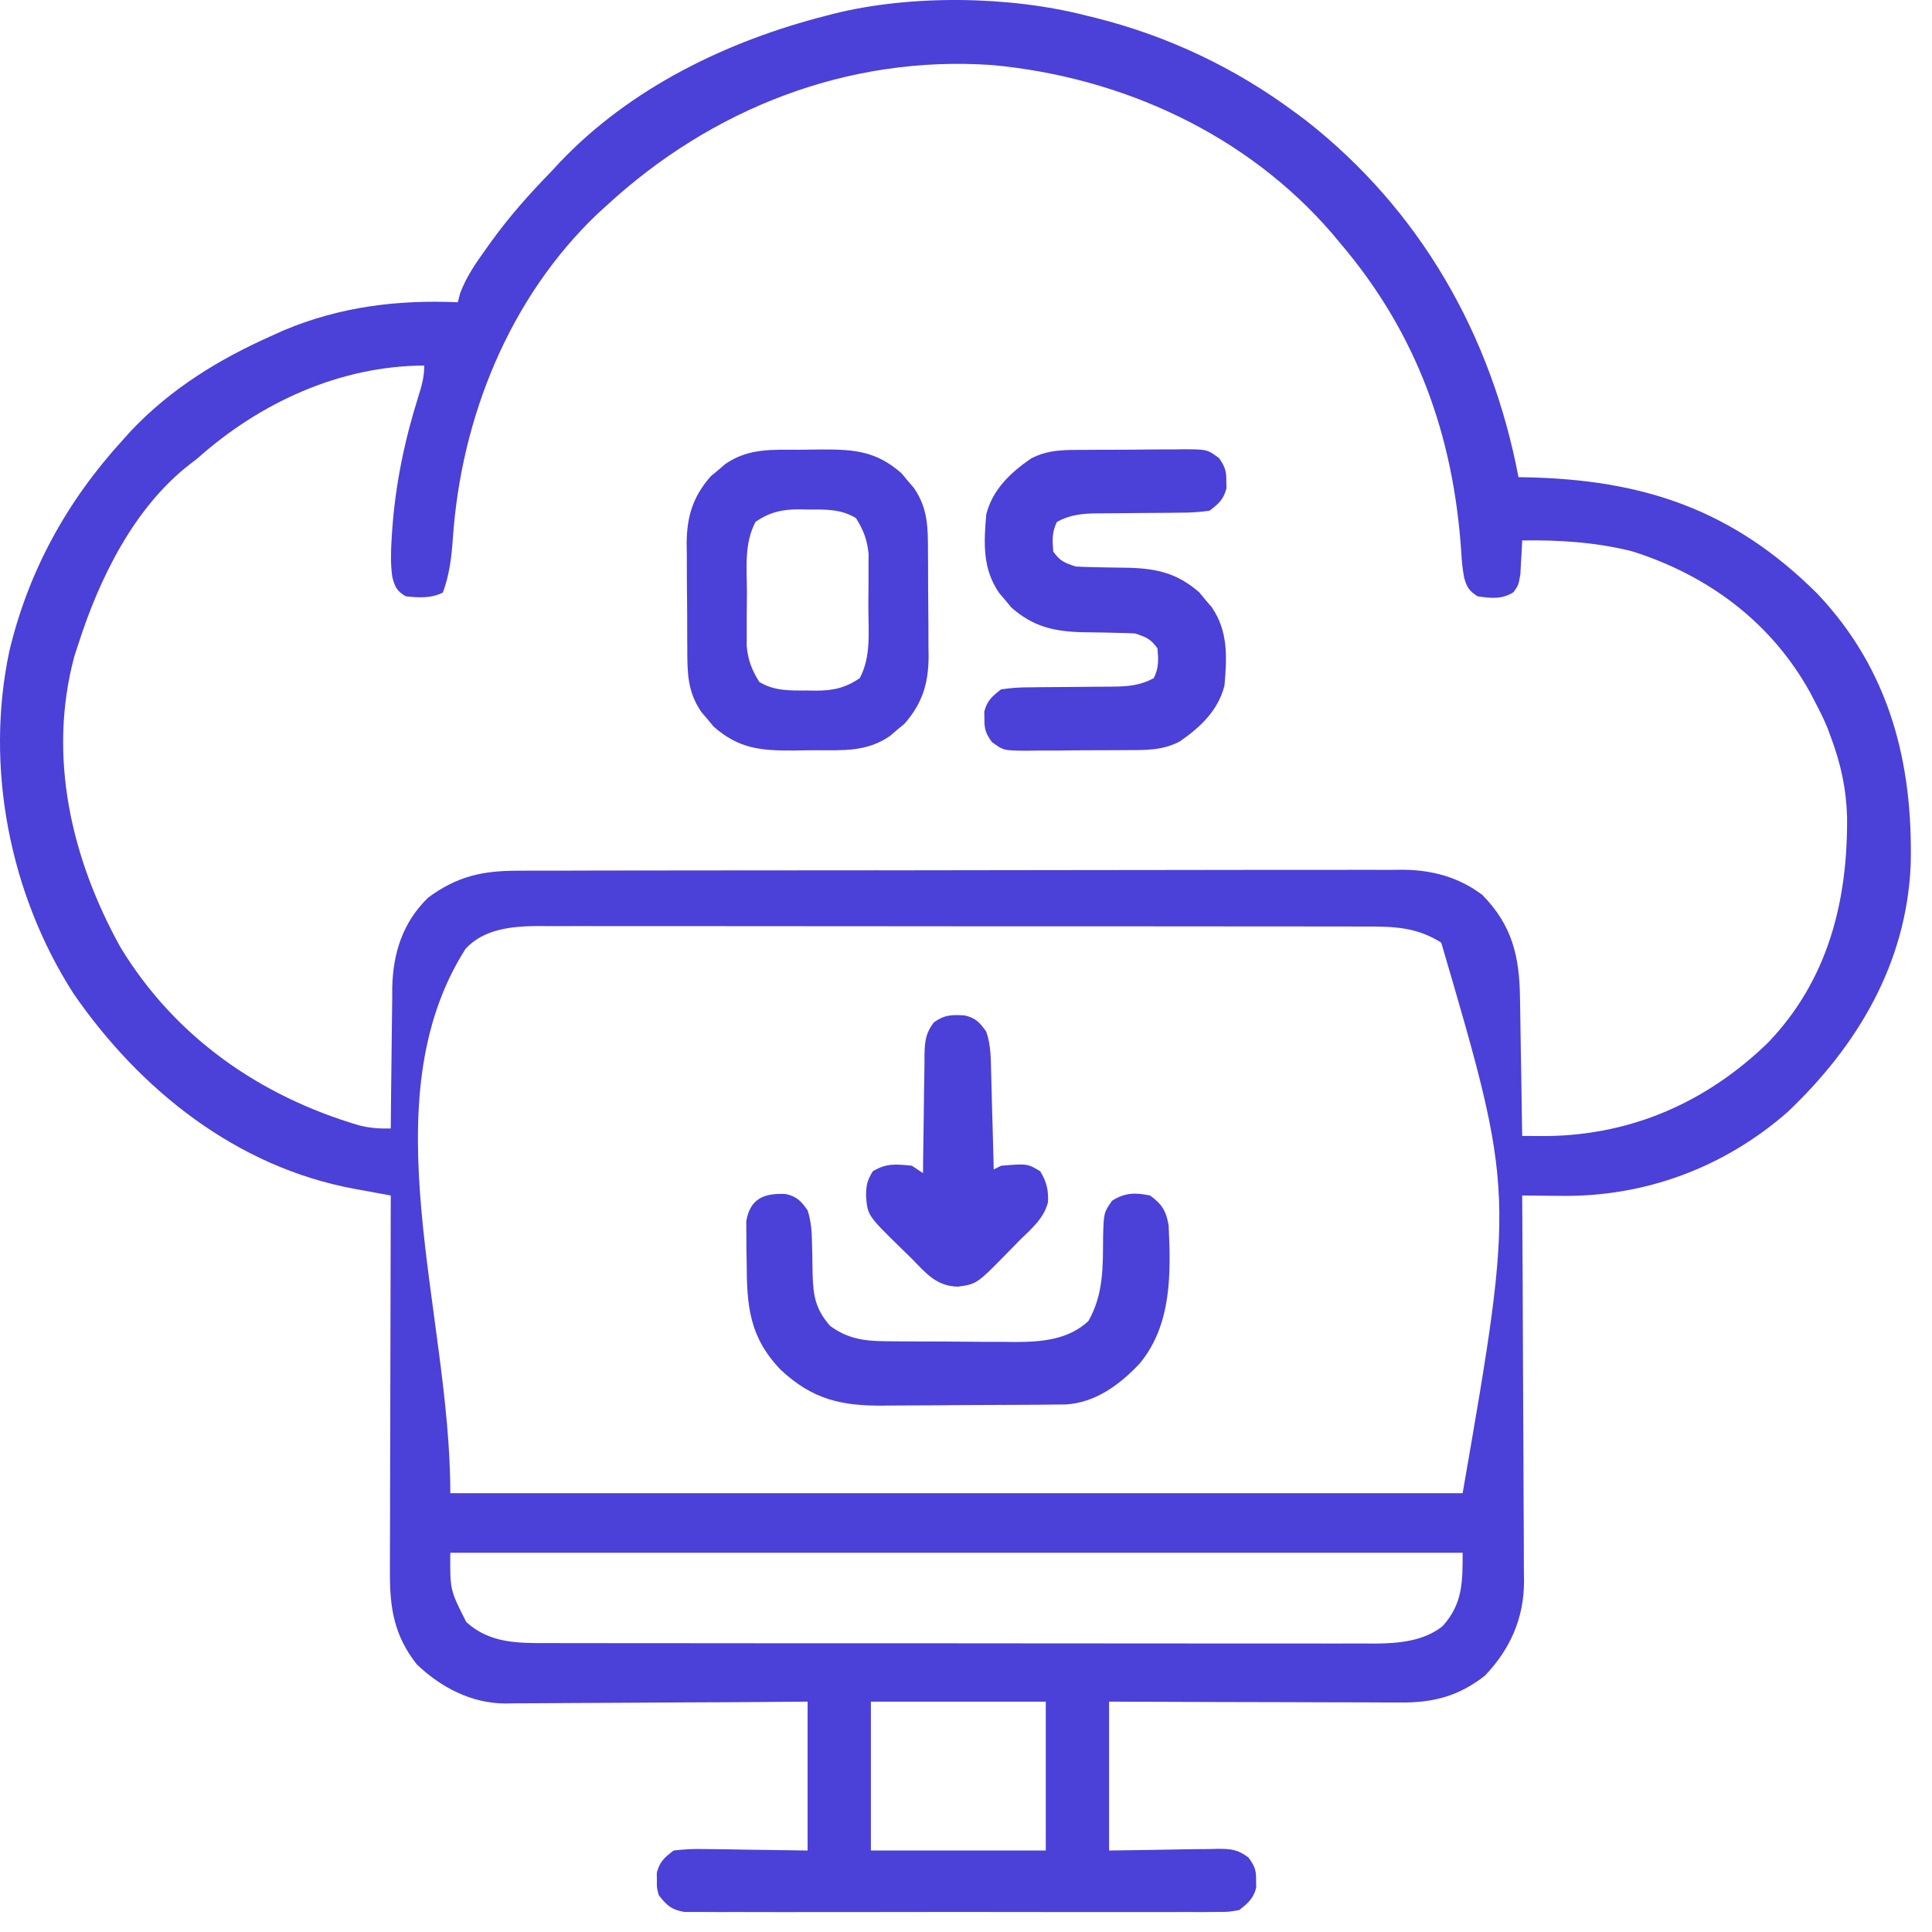
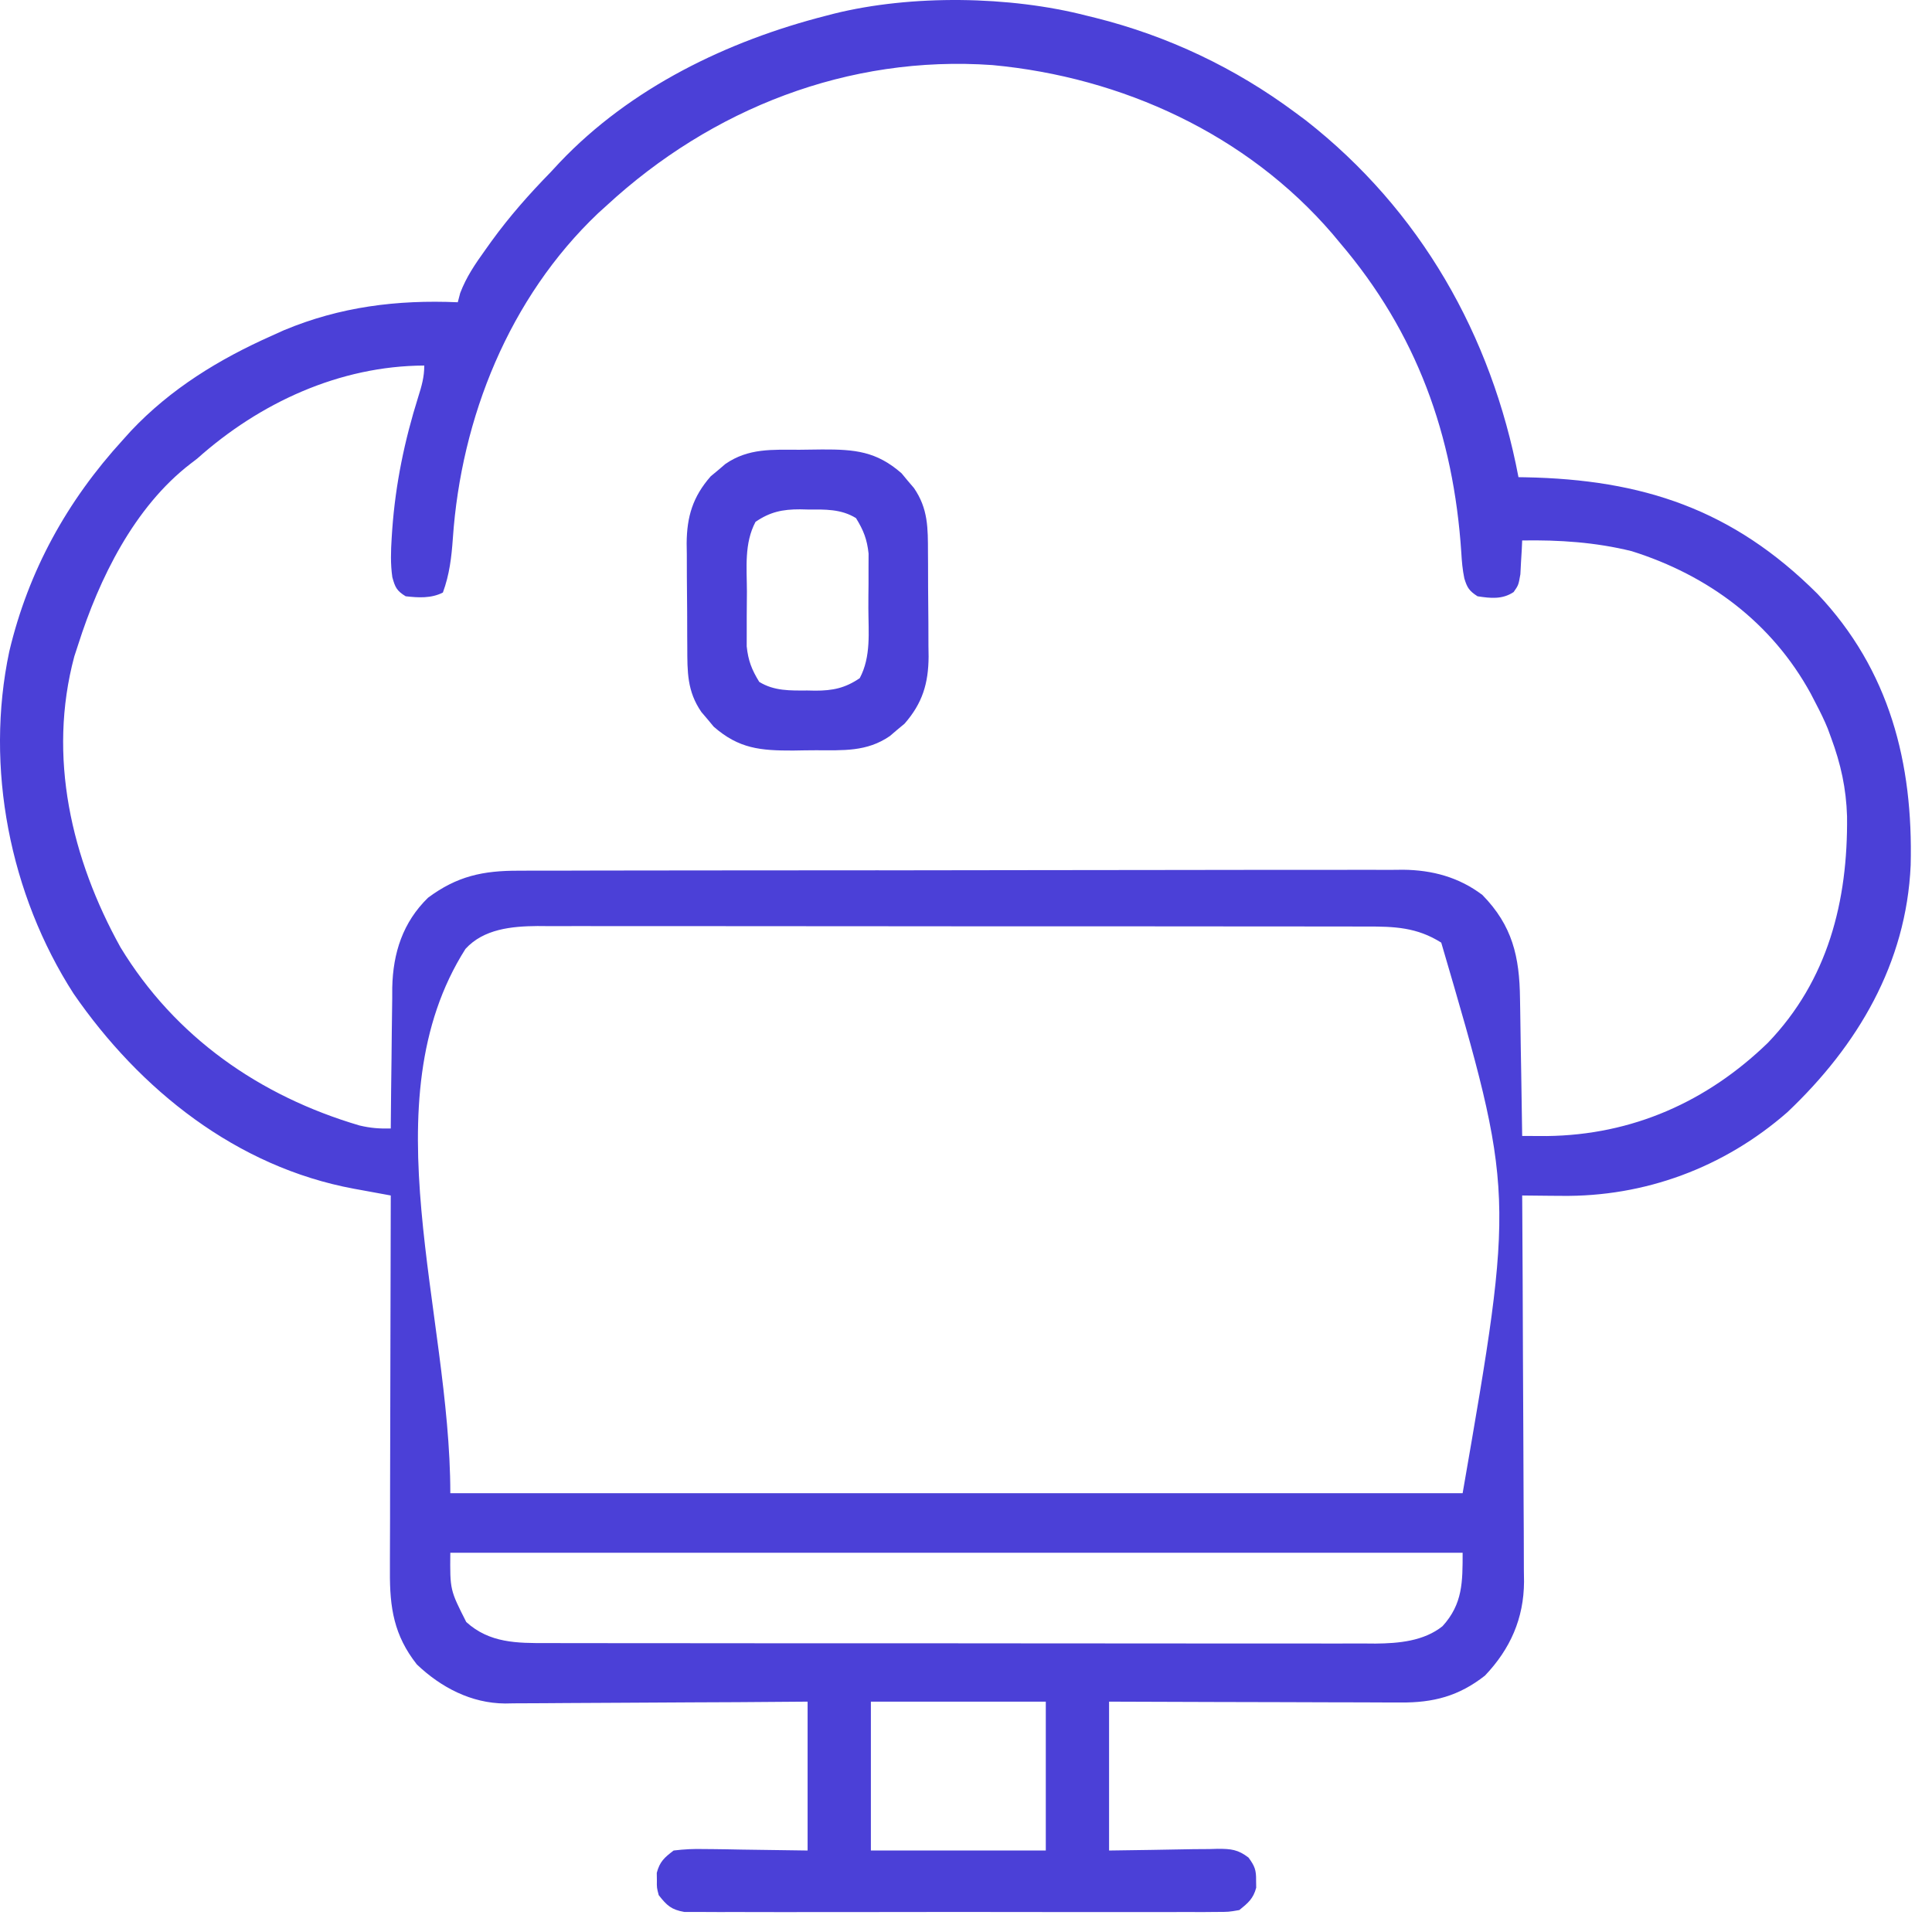
<svg xmlns="http://www.w3.org/2000/svg" width="73" height="73" viewBox="0 0 73 73" fill="none">
  <path d="M41.062 0.593C41.224 0.632 41.224 0.632 41.389 0.673C44.131 1.36 46.669 2.564 48.937 4.249C49.069 4.347 49.2 4.444 49.336 4.545C53.665 7.934 56.357 12.663 57.375 18.03C57.46 18.032 57.546 18.033 57.634 18.034C62.066 18.119 65.472 19.242 68.672 22.437C71.404 25.323 72.291 28.839 72.194 32.697C72.028 36.404 70.193 39.508 67.535 42.025C65.138 44.121 62.142 45.229 58.983 45.185C58.841 45.184 58.699 45.183 58.553 45.182C58.207 45.179 57.861 45.176 57.515 45.171C57.516 45.251 57.516 45.331 57.517 45.413C57.529 47.364 57.539 49.315 57.544 51.266C57.547 52.209 57.551 53.153 57.558 54.096C57.564 55.007 57.567 55.918 57.569 56.829C57.57 57.176 57.572 57.523 57.575 57.87C57.579 58.357 57.579 58.844 57.579 59.331C57.581 59.474 57.583 59.617 57.585 59.764C57.577 61.151 57.068 62.305 56.109 63.312C55.123 64.088 54.157 64.339 52.921 64.328C52.742 64.328 52.742 64.328 52.559 64.328C52.167 64.328 51.774 64.326 51.382 64.323C51.108 64.323 50.835 64.323 50.562 64.322C49.845 64.321 49.128 64.318 48.411 64.315C47.55 64.312 46.688 64.311 45.827 64.309C44.52 64.306 43.213 64.301 41.906 64.296C41.906 66.152 41.906 68.008 41.906 69.921C43.5 69.899 43.5 69.899 45.095 69.87C45.295 69.869 45.496 69.867 45.696 69.866C45.8 69.863 45.903 69.86 46.01 69.857C46.508 69.857 46.774 69.88 47.175 70.188C47.408 70.508 47.467 70.655 47.461 71.046C47.462 71.139 47.464 71.232 47.465 71.327C47.355 71.741 47.159 71.903 46.828 72.171C46.426 72.242 46.426 72.242 45.952 72.242C45.773 72.244 45.593 72.246 45.407 72.247C45.209 72.246 45.01 72.245 44.811 72.244C44.601 72.245 44.391 72.246 44.181 72.247C43.612 72.249 43.042 72.248 42.473 72.246C41.877 72.245 41.281 72.246 40.686 72.247C39.685 72.248 38.684 72.247 37.684 72.244C36.527 72.241 35.37 72.242 34.213 72.245C33.22 72.248 32.227 72.248 31.233 72.247C30.64 72.246 30.047 72.246 29.454 72.248C28.896 72.249 28.338 72.248 27.78 72.245C27.576 72.244 27.371 72.244 27.166 72.246C26.887 72.247 26.607 72.245 26.328 72.242C26.172 72.242 26.015 72.242 25.854 72.242C25.361 72.155 25.196 71.997 24.89 71.608C24.816 71.327 24.816 71.327 24.82 71.046C24.819 70.953 24.817 70.86 24.816 70.765C24.929 70.339 25.103 70.188 25.453 69.921C25.859 69.872 26.211 69.855 26.615 69.866C26.714 69.867 26.813 69.867 26.915 69.868C27.283 69.871 27.651 69.879 28.019 69.886C28.843 69.897 29.667 69.909 30.515 69.921C30.515 68.065 30.515 66.208 30.515 64.296C29.637 64.302 28.758 64.309 27.853 64.316C27.294 64.319 26.736 64.321 26.178 64.323C25.293 64.327 24.408 64.331 23.523 64.338C22.809 64.344 22.095 64.348 21.381 64.349C21.109 64.35 20.838 64.352 20.566 64.355C20.184 64.359 19.802 64.36 19.42 64.36C19.309 64.362 19.198 64.364 19.083 64.366C17.807 64.357 16.666 63.762 15.75 62.89C14.884 61.791 14.724 60.746 14.733 59.379C14.733 59.226 14.733 59.072 14.733 58.913C14.733 58.407 14.736 57.9 14.738 57.393C14.738 57.041 14.739 56.689 14.739 56.337C14.74 55.507 14.742 54.676 14.745 53.845C14.748 52.806 14.75 51.767 14.752 50.728C14.755 48.876 14.759 47.023 14.765 45.171C14.61 45.143 14.455 45.114 14.296 45.085C14.091 45.048 13.886 45.01 13.68 44.972C13.527 44.944 13.527 44.944 13.372 44.916C8.936 44.094 5.286 41.179 2.781 37.546C0.371 33.801 -0.578 28.997 0.351 24.613C1.075 21.562 2.538 18.924 4.64 16.624C4.741 16.512 4.842 16.399 4.946 16.284C6.448 14.691 8.279 13.57 10.265 12.687C10.415 12.619 10.565 12.551 10.72 12.481C12.852 11.589 15.004 11.322 17.297 11.421C17.343 11.248 17.343 11.248 17.389 11.07C17.625 10.453 17.959 9.969 18.342 9.435C18.417 9.329 18.492 9.224 18.57 9.116C19.253 8.174 19.999 7.331 20.812 6.499C20.923 6.38 21.033 6.261 21.147 6.138C23.831 3.312 27.485 1.545 31.218 0.593C31.316 0.567 31.413 0.542 31.514 0.516C34.438 -0.209 38.151 -0.158 41.062 0.593ZM22.922 7.765C22.815 7.861 22.708 7.958 22.599 8.057C19.24 11.248 17.425 15.785 17.111 20.34C17.06 21.061 16.984 21.709 16.734 22.39C16.286 22.614 15.815 22.585 15.328 22.53C14.989 22.323 14.928 22.189 14.824 21.809C14.751 21.305 14.768 20.821 14.8 20.316C14.807 20.211 14.814 20.106 14.821 19.998C14.946 18.28 15.286 16.641 15.802 14.999C15.932 14.586 16.031 14.247 16.031 13.812C12.83 13.823 9.808 15.223 7.453 17.327C7.325 17.425 7.325 17.425 7.195 17.525C5.07 19.161 3.748 21.862 2.953 24.358C2.905 24.506 2.857 24.653 2.807 24.805C1.793 28.594 2.7 32.453 4.552 35.793C6.616 39.19 9.816 41.414 13.58 42.525C14.004 42.626 14.335 42.649 14.765 42.64C14.766 42.562 14.766 42.484 14.767 42.404C14.773 41.587 14.783 40.77 14.794 39.953C14.798 39.649 14.801 39.345 14.803 39.041C14.806 38.602 14.813 38.163 14.82 37.723C14.82 37.589 14.821 37.455 14.821 37.316C14.849 36.004 15.222 34.849 16.172 33.921C17.272 33.103 18.247 32.895 19.599 32.899C19.819 32.898 19.819 32.898 20.044 32.897C20.535 32.895 21.027 32.895 21.518 32.896C21.871 32.895 22.224 32.894 22.576 32.893C23.434 32.891 24.292 32.89 25.151 32.89C25.848 32.889 26.546 32.889 27.244 32.888C29.224 32.886 31.204 32.884 33.184 32.884C33.291 32.884 33.398 32.884 33.508 32.885C33.668 32.885 33.668 32.885 33.831 32.885C35.562 32.885 37.292 32.882 39.023 32.878C40.801 32.874 42.579 32.872 44.357 32.872C45.355 32.872 46.353 32.871 47.35 32.868C48.289 32.866 49.228 32.866 50.166 32.868C50.51 32.868 50.854 32.867 51.199 32.866C51.669 32.864 52.139 32.865 52.61 32.867C52.745 32.866 52.881 32.864 53.02 32.863C54.117 32.874 55.126 33.145 56.012 33.816C57.146 34.975 57.415 36.147 57.433 37.73C57.437 37.953 57.437 37.953 57.441 38.18C57.45 38.653 57.456 39.126 57.462 39.599C57.468 39.92 57.473 40.241 57.479 40.563C57.492 41.349 57.505 42.135 57.515 42.921C57.715 42.922 57.914 42.923 58.114 42.924C58.225 42.924 58.336 42.925 58.45 42.925C61.681 42.885 64.497 41.63 66.796 39.405C69.072 37.037 69.825 34.043 69.79 30.845C69.758 29.791 69.555 28.867 69.187 27.874C69.145 27.759 69.103 27.643 69.059 27.525C68.93 27.209 68.784 26.911 68.625 26.608C68.523 26.412 68.523 26.412 68.42 26.211C66.951 23.525 64.544 21.734 61.651 20.825C60.284 20.488 58.919 20.398 57.515 20.421C57.51 20.538 57.505 20.655 57.499 20.775C57.486 21.005 57.486 21.005 57.471 21.238C57.463 21.39 57.455 21.542 57.447 21.698C57.375 22.108 57.375 22.108 57.193 22.37C56.766 22.655 56.321 22.607 55.828 22.53C55.515 22.329 55.435 22.206 55.329 21.853C55.261 21.527 55.234 21.215 55.215 20.882C54.923 16.45 53.527 12.57 50.625 9.171C50.532 9.059 50.438 8.947 50.342 8.831C47.107 5.071 42.4 2.916 37.499 2.459C32.052 2.074 26.893 4.102 22.922 7.765ZM17.587 35.855C13.912 41.645 17.015 49.563 17.015 56.421C29.638 56.421 42.26 56.421 55.265 56.421C57.232 45.082 57.232 45.082 54.457 35.617C53.538 35.035 52.682 35.005 51.624 35.009C51.417 35.008 51.417 35.008 51.207 35.008C50.746 35.006 50.286 35.007 49.825 35.007C49.495 35.007 49.164 35.006 48.834 35.005C47.937 35.003 47.039 35.003 46.142 35.004C45.298 35.004 44.454 35.003 43.61 35.002C41.836 35.001 40.062 35.001 38.288 35.002C36.666 35.002 35.045 35.001 33.424 34.998C31.757 34.995 30.091 34.994 28.424 34.995C27.489 34.995 26.554 34.995 25.619 34.993C24.74 34.991 23.861 34.991 22.982 34.993C22.659 34.993 22.337 34.993 22.014 34.992C21.574 34.99 21.133 34.992 20.692 34.993C20.565 34.992 20.438 34.991 20.307 34.99C19.337 34.998 18.275 35.099 17.587 35.855ZM17.015 58.671C17.002 60.074 17.002 60.074 17.618 61.288C18.497 62.086 19.54 62.087 20.656 62.083C20.794 62.083 20.932 62.084 21.074 62.084C21.534 62.086 21.995 62.085 22.455 62.085C22.786 62.085 23.116 62.086 23.447 62.087C24.344 62.089 25.241 62.089 26.139 62.088C26.983 62.088 27.827 62.089 28.671 62.09C30.445 62.091 32.219 62.091 33.993 62.09C35.614 62.09 37.236 62.091 38.857 62.094C40.523 62.096 42.19 62.098 43.856 62.097C44.791 62.097 45.726 62.097 46.661 62.099C47.541 62.101 48.42 62.101 49.299 62.099C49.621 62.099 49.944 62.099 50.266 62.1C50.707 62.102 51.148 62.1 51.588 62.099C51.715 62.1 51.842 62.101 51.973 62.102C52.847 62.094 53.798 62.011 54.505 61.445C55.271 60.605 55.265 59.77 55.265 58.671C42.643 58.671 30.02 58.671 17.015 58.671ZM32.906 64.296C32.906 66.152 32.906 68.008 32.906 69.921C35.087 69.921 37.268 69.921 39.515 69.921C39.515 68.065 39.515 66.208 39.515 64.296C37.334 64.296 35.153 64.296 32.906 64.296Z" fill="#4B40D7" />
  <path d="M30.201 16.994C30.488 16.993 30.774 16.988 31.061 16.983C32.297 16.979 33.113 17.049 34.066 17.884C34.142 17.976 34.218 18.068 34.296 18.162C34.413 18.299 34.413 18.299 34.532 18.438C35.073 19.223 35.061 19.957 35.063 20.881C35.065 21.09 35.065 21.09 35.066 21.305C35.068 21.6 35.068 21.896 35.068 22.191C35.069 22.641 35.074 23.091 35.079 23.541C35.08 23.829 35.081 24.117 35.081 24.405C35.083 24.538 35.085 24.672 35.087 24.809C35.08 25.826 34.853 26.574 34.177 27.345C34.086 27.421 33.994 27.497 33.9 27.575C33.809 27.653 33.718 27.731 33.624 27.811C32.751 28.413 31.857 28.348 30.832 28.348C30.545 28.348 30.258 28.354 29.971 28.359C28.736 28.363 27.92 28.292 26.967 27.457C26.891 27.365 26.815 27.274 26.737 27.18C26.659 27.088 26.581 26.997 26.501 26.903C25.96 26.118 25.971 25.384 25.969 24.461C25.968 24.321 25.967 24.181 25.966 24.037C25.965 23.741 25.964 23.446 25.964 23.15C25.963 22.7 25.958 22.25 25.953 21.8C25.952 21.512 25.952 21.224 25.951 20.936C25.948 20.736 25.948 20.736 25.945 20.532C25.952 19.515 26.179 18.767 26.855 17.996C26.947 17.92 27.038 17.845 27.133 17.766C27.224 17.689 27.315 17.61 27.409 17.53C28.282 16.929 29.175 16.993 30.201 16.994ZM28.547 19.718C28.115 20.533 28.219 21.453 28.222 22.35C28.222 22.66 28.219 22.971 28.215 23.281C28.215 23.48 28.215 23.68 28.215 23.879C28.215 24.058 28.214 24.238 28.214 24.423C28.271 24.964 28.404 25.303 28.688 25.765C29.252 26.113 29.861 26.093 30.508 26.09C30.653 26.093 30.653 26.093 30.802 26.096C31.466 26.097 31.934 26 32.485 25.624C32.918 24.809 32.813 23.889 32.811 22.991C32.81 22.681 32.813 22.371 32.817 22.06C32.817 21.861 32.818 21.662 32.817 21.463C32.818 21.283 32.818 21.104 32.819 20.918C32.762 20.378 32.628 20.038 32.344 19.577C31.78 19.228 31.171 19.249 30.525 19.252C30.428 19.25 30.331 19.247 30.231 19.245C29.566 19.244 29.098 19.341 28.547 19.718Z" fill="#4B40D7" />
-   <path d="M41.028 16.998C41.226 16.997 41.226 16.997 41.428 16.995C41.706 16.994 41.984 16.993 42.262 16.993C42.688 16.993 43.113 16.988 43.539 16.982C43.81 16.982 44.08 16.981 44.351 16.981C44.478 16.979 44.605 16.977 44.736 16.975C45.617 16.981 45.617 16.981 46.065 17.313C46.282 17.632 46.342 17.789 46.336 18.171C46.339 18.31 46.339 18.31 46.341 18.452C46.228 18.876 46.051 19.028 45.704 19.296C45.307 19.351 44.963 19.374 44.566 19.371C44.456 19.373 44.346 19.375 44.233 19.376C43.882 19.381 43.532 19.383 43.181 19.383C42.831 19.386 42.481 19.389 42.131 19.393C41.913 19.396 41.696 19.398 41.478 19.397C40.906 19.403 40.446 19.443 39.938 19.717C39.741 20.111 39.762 20.407 39.797 20.842C40.058 21.202 40.211 21.261 40.641 21.405C40.877 21.419 41.114 21.427 41.35 21.43C41.49 21.433 41.629 21.436 41.773 21.44C42.065 21.446 42.356 21.45 42.648 21.453C43.726 21.483 44.495 21.665 45.316 22.384C45.392 22.476 45.467 22.567 45.545 22.662C45.662 22.799 45.662 22.799 45.782 22.938C46.411 23.852 46.361 24.832 46.266 25.905C46.03 26.841 45.357 27.478 44.579 28.014C43.906 28.37 43.246 28.341 42.504 28.343C42.306 28.344 42.306 28.344 42.104 28.346C41.826 28.347 41.548 28.348 41.27 28.348C40.844 28.348 40.419 28.353 39.993 28.359C39.723 28.36 39.452 28.36 39.182 28.36C39.054 28.362 38.927 28.364 38.796 28.366C37.916 28.36 37.916 28.36 37.468 28.028C37.25 27.709 37.19 27.552 37.196 27.171C37.194 27.031 37.194 27.031 37.191 26.889C37.304 26.465 37.481 26.314 37.829 26.046C38.226 25.99 38.57 25.967 38.966 25.97C39.076 25.968 39.186 25.966 39.299 25.965C39.65 25.96 40 25.959 40.351 25.958C40.701 25.955 41.051 25.952 41.401 25.948C41.619 25.945 41.837 25.944 42.054 25.944C42.626 25.938 43.087 25.898 43.594 25.624C43.791 25.23 43.77 24.934 43.735 24.499C43.474 24.139 43.322 24.08 42.891 23.936C42.655 23.922 42.419 23.914 42.182 23.912C42.042 23.908 41.903 23.905 41.759 23.901C41.468 23.895 41.176 23.891 40.885 23.888C39.806 23.858 39.037 23.676 38.216 22.957C38.141 22.865 38.065 22.774 37.987 22.679C37.909 22.588 37.831 22.497 37.751 22.403C37.121 21.489 37.171 20.509 37.266 19.436C37.502 18.5 38.175 17.863 38.954 17.327C39.626 16.971 40.286 17 41.028 16.998Z" fill="#4B40D7" />
-   <path d="M29.686 45.116C30.103 45.202 30.277 45.39 30.516 45.734C30.648 46.15 30.675 46.532 30.681 46.968C30.684 47.095 30.688 47.223 30.691 47.354C30.697 47.62 30.701 47.887 30.704 48.153C30.73 48.981 30.814 49.459 31.359 50.093C32.011 50.578 32.648 50.672 33.445 50.678C33.576 50.68 33.707 50.681 33.842 50.682C33.982 50.683 34.122 50.684 34.266 50.684C34.412 50.685 34.558 50.686 34.708 50.687C35.017 50.688 35.325 50.689 35.633 50.689C36.102 50.691 36.571 50.695 37.039 50.7C37.34 50.7 37.64 50.701 37.94 50.702C38.079 50.703 38.218 50.705 38.361 50.707C39.367 50.704 40.358 50.624 41.124 49.917C41.7 48.903 41.673 47.871 41.68 46.735C41.705 45.822 41.705 45.822 42.017 45.371C42.5 45.061 42.898 45.057 43.453 45.171C43.909 45.499 44.06 45.755 44.156 46.296C44.243 48.11 44.279 50.048 43.065 51.517C42.316 52.316 41.388 53.006 40.257 53.067C40.102 53.068 39.946 53.07 39.787 53.071C39.523 53.074 39.523 53.074 39.253 53.077C39.06 53.078 38.868 53.079 38.675 53.08C38.529 53.081 38.529 53.081 38.38 53.081C37.864 53.084 37.349 53.086 36.833 53.088C36.303 53.089 35.773 53.094 35.243 53.1C34.833 53.103 34.424 53.105 34.014 53.105C33.819 53.106 33.623 53.107 33.428 53.11C31.798 53.13 30.704 52.882 29.502 51.761C28.315 50.528 28.215 49.355 28.213 47.685C28.209 47.506 28.206 47.326 28.202 47.142C28.202 46.97 28.201 46.797 28.201 46.62C28.2 46.464 28.198 46.307 28.197 46.146C28.342 45.274 28.891 45.075 29.686 45.116Z" fill="#4B40D7" />
-   <path d="M36.437 38.366C36.854 38.452 37.028 38.64 37.267 38.983C37.45 39.512 37.438 40.062 37.452 40.616C37.455 40.718 37.458 40.82 37.461 40.926C37.47 41.251 37.478 41.576 37.486 41.901C37.492 42.122 37.498 42.343 37.505 42.564C37.52 43.105 37.534 43.646 37.548 44.186C37.641 44.14 37.733 44.094 37.829 44.046C38.821 43.966 38.821 43.966 39.306 44.257C39.544 44.653 39.623 44.97 39.596 45.434C39.434 46.046 38.974 46.427 38.532 46.858C38.399 46.995 38.265 47.131 38.132 47.268C36.909 48.518 36.909 48.518 36.194 48.616C35.386 48.6 34.992 48.113 34.454 47.561C34.318 47.428 34.181 47.295 34.044 47.161C32.782 45.925 32.782 45.925 32.723 45.188C32.731 44.773 32.757 44.624 32.977 44.257C33.502 43.942 33.846 43.988 34.454 44.046C34.593 44.139 34.733 44.231 34.876 44.327C34.877 44.168 34.879 44.009 34.88 43.845C34.886 43.255 34.895 42.665 34.905 42.075C34.909 41.819 34.912 41.564 34.914 41.309C34.917 40.941 34.924 40.574 34.931 40.207C34.931 40.036 34.931 40.036 34.931 39.862C34.945 39.348 34.97 39.045 35.286 38.63C35.693 38.339 35.95 38.34 36.437 38.366Z" fill="#4B40D7" />
</svg>